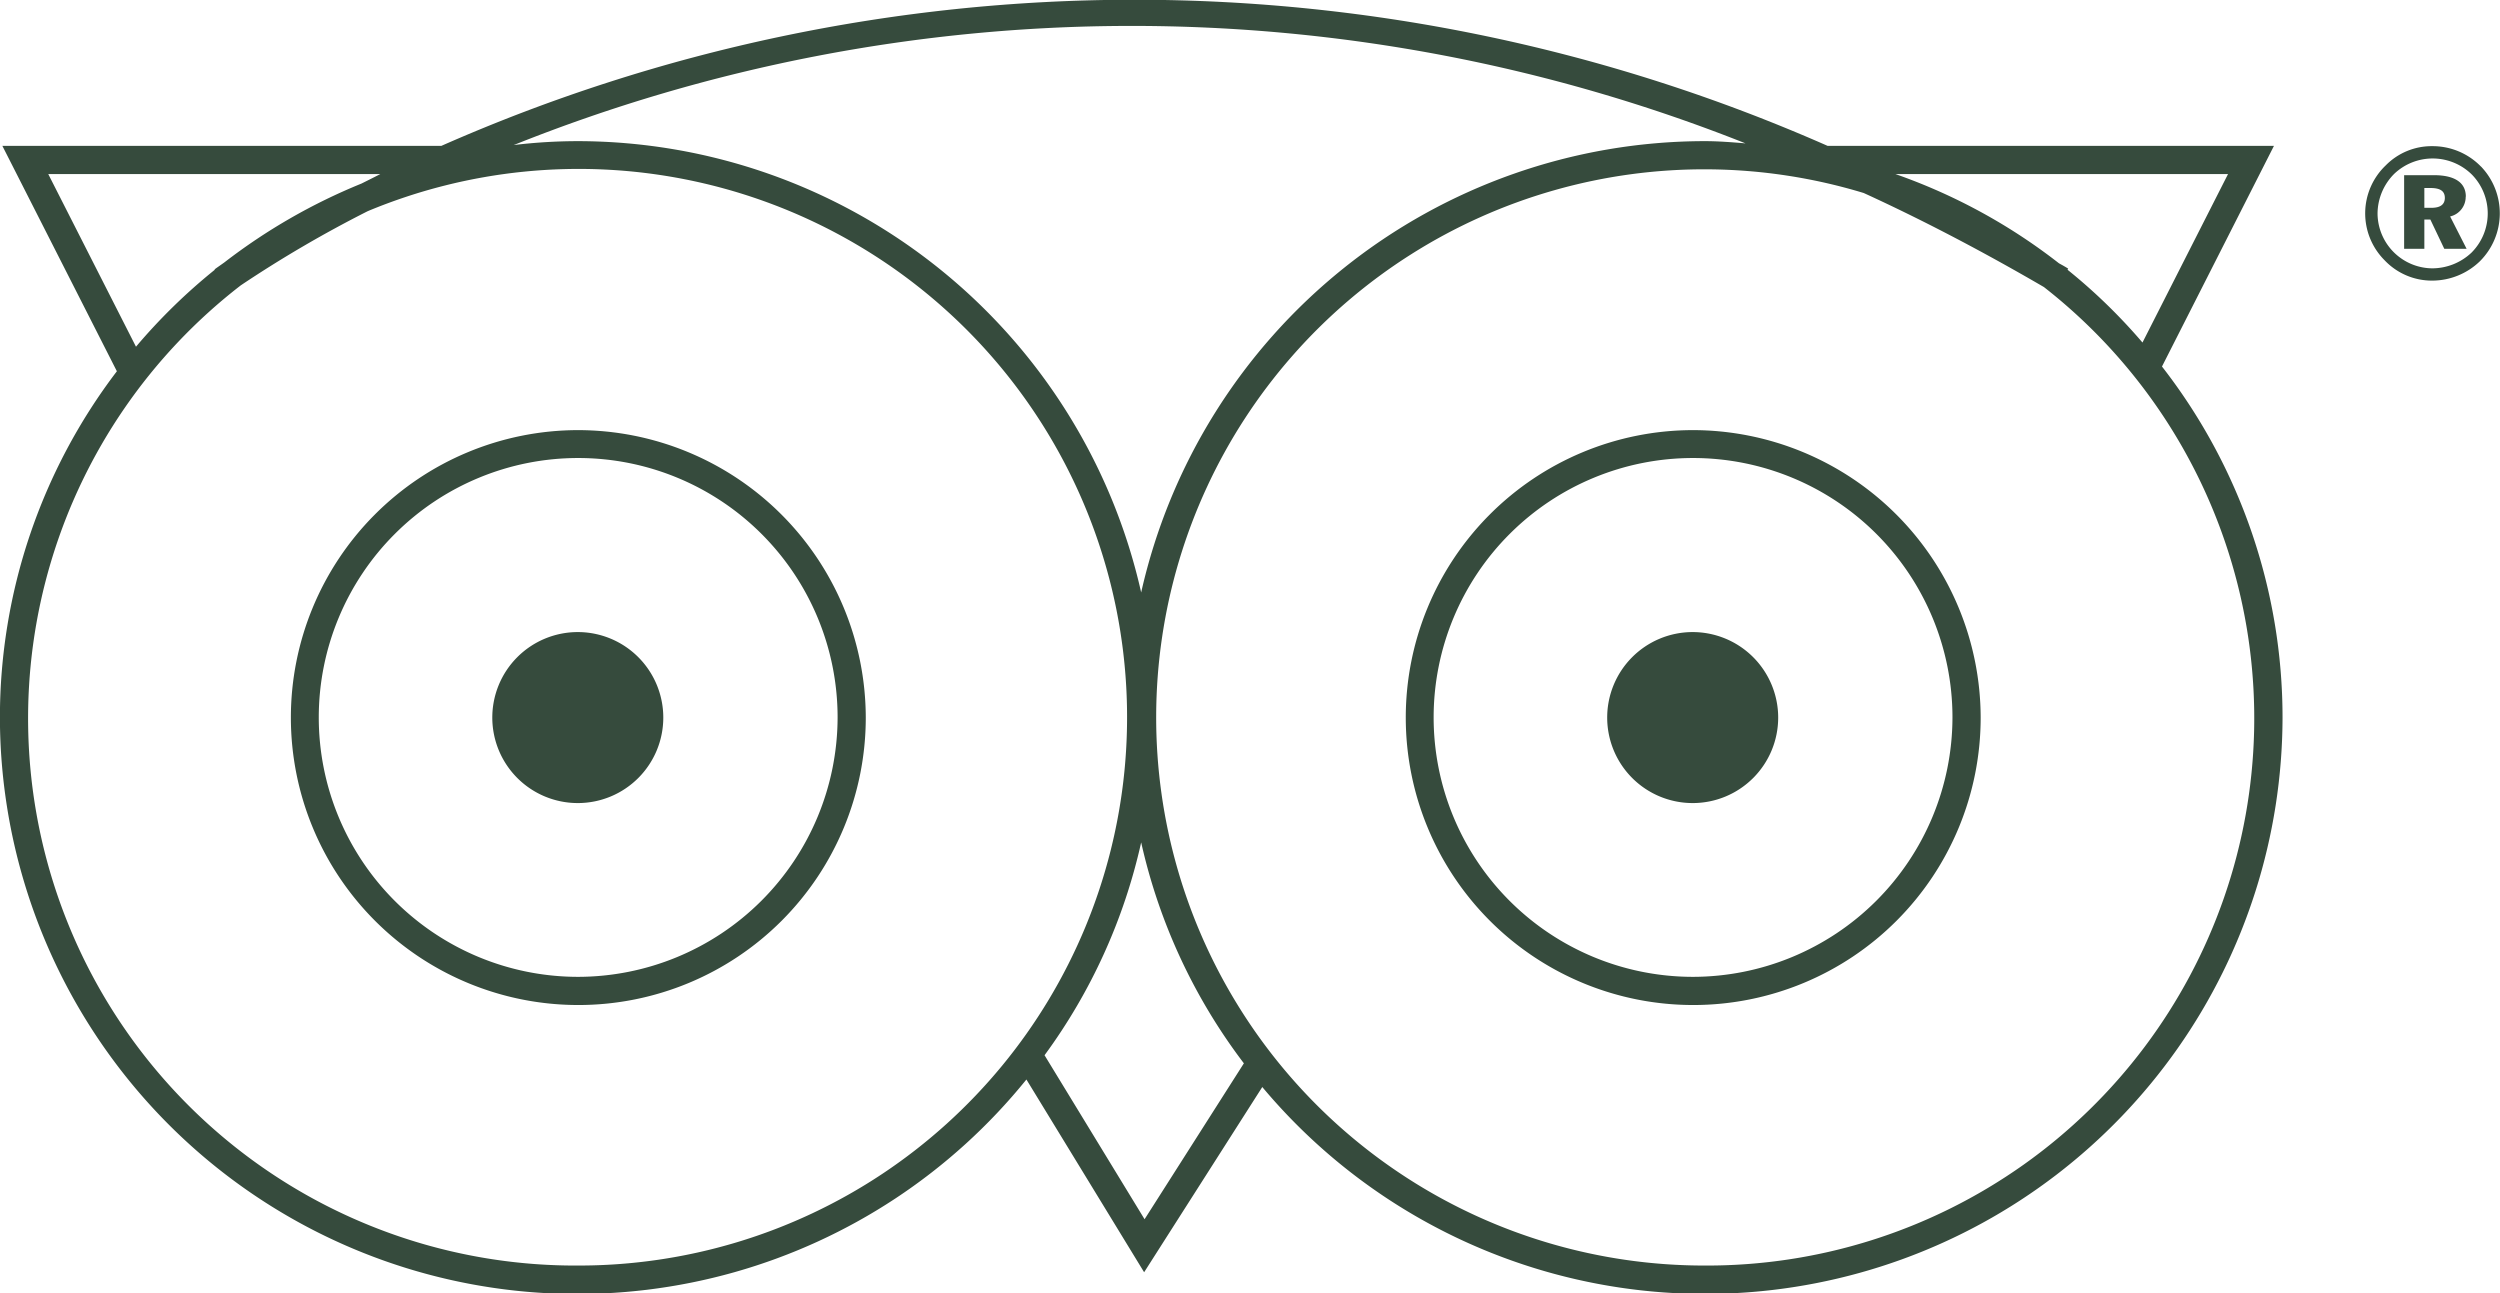
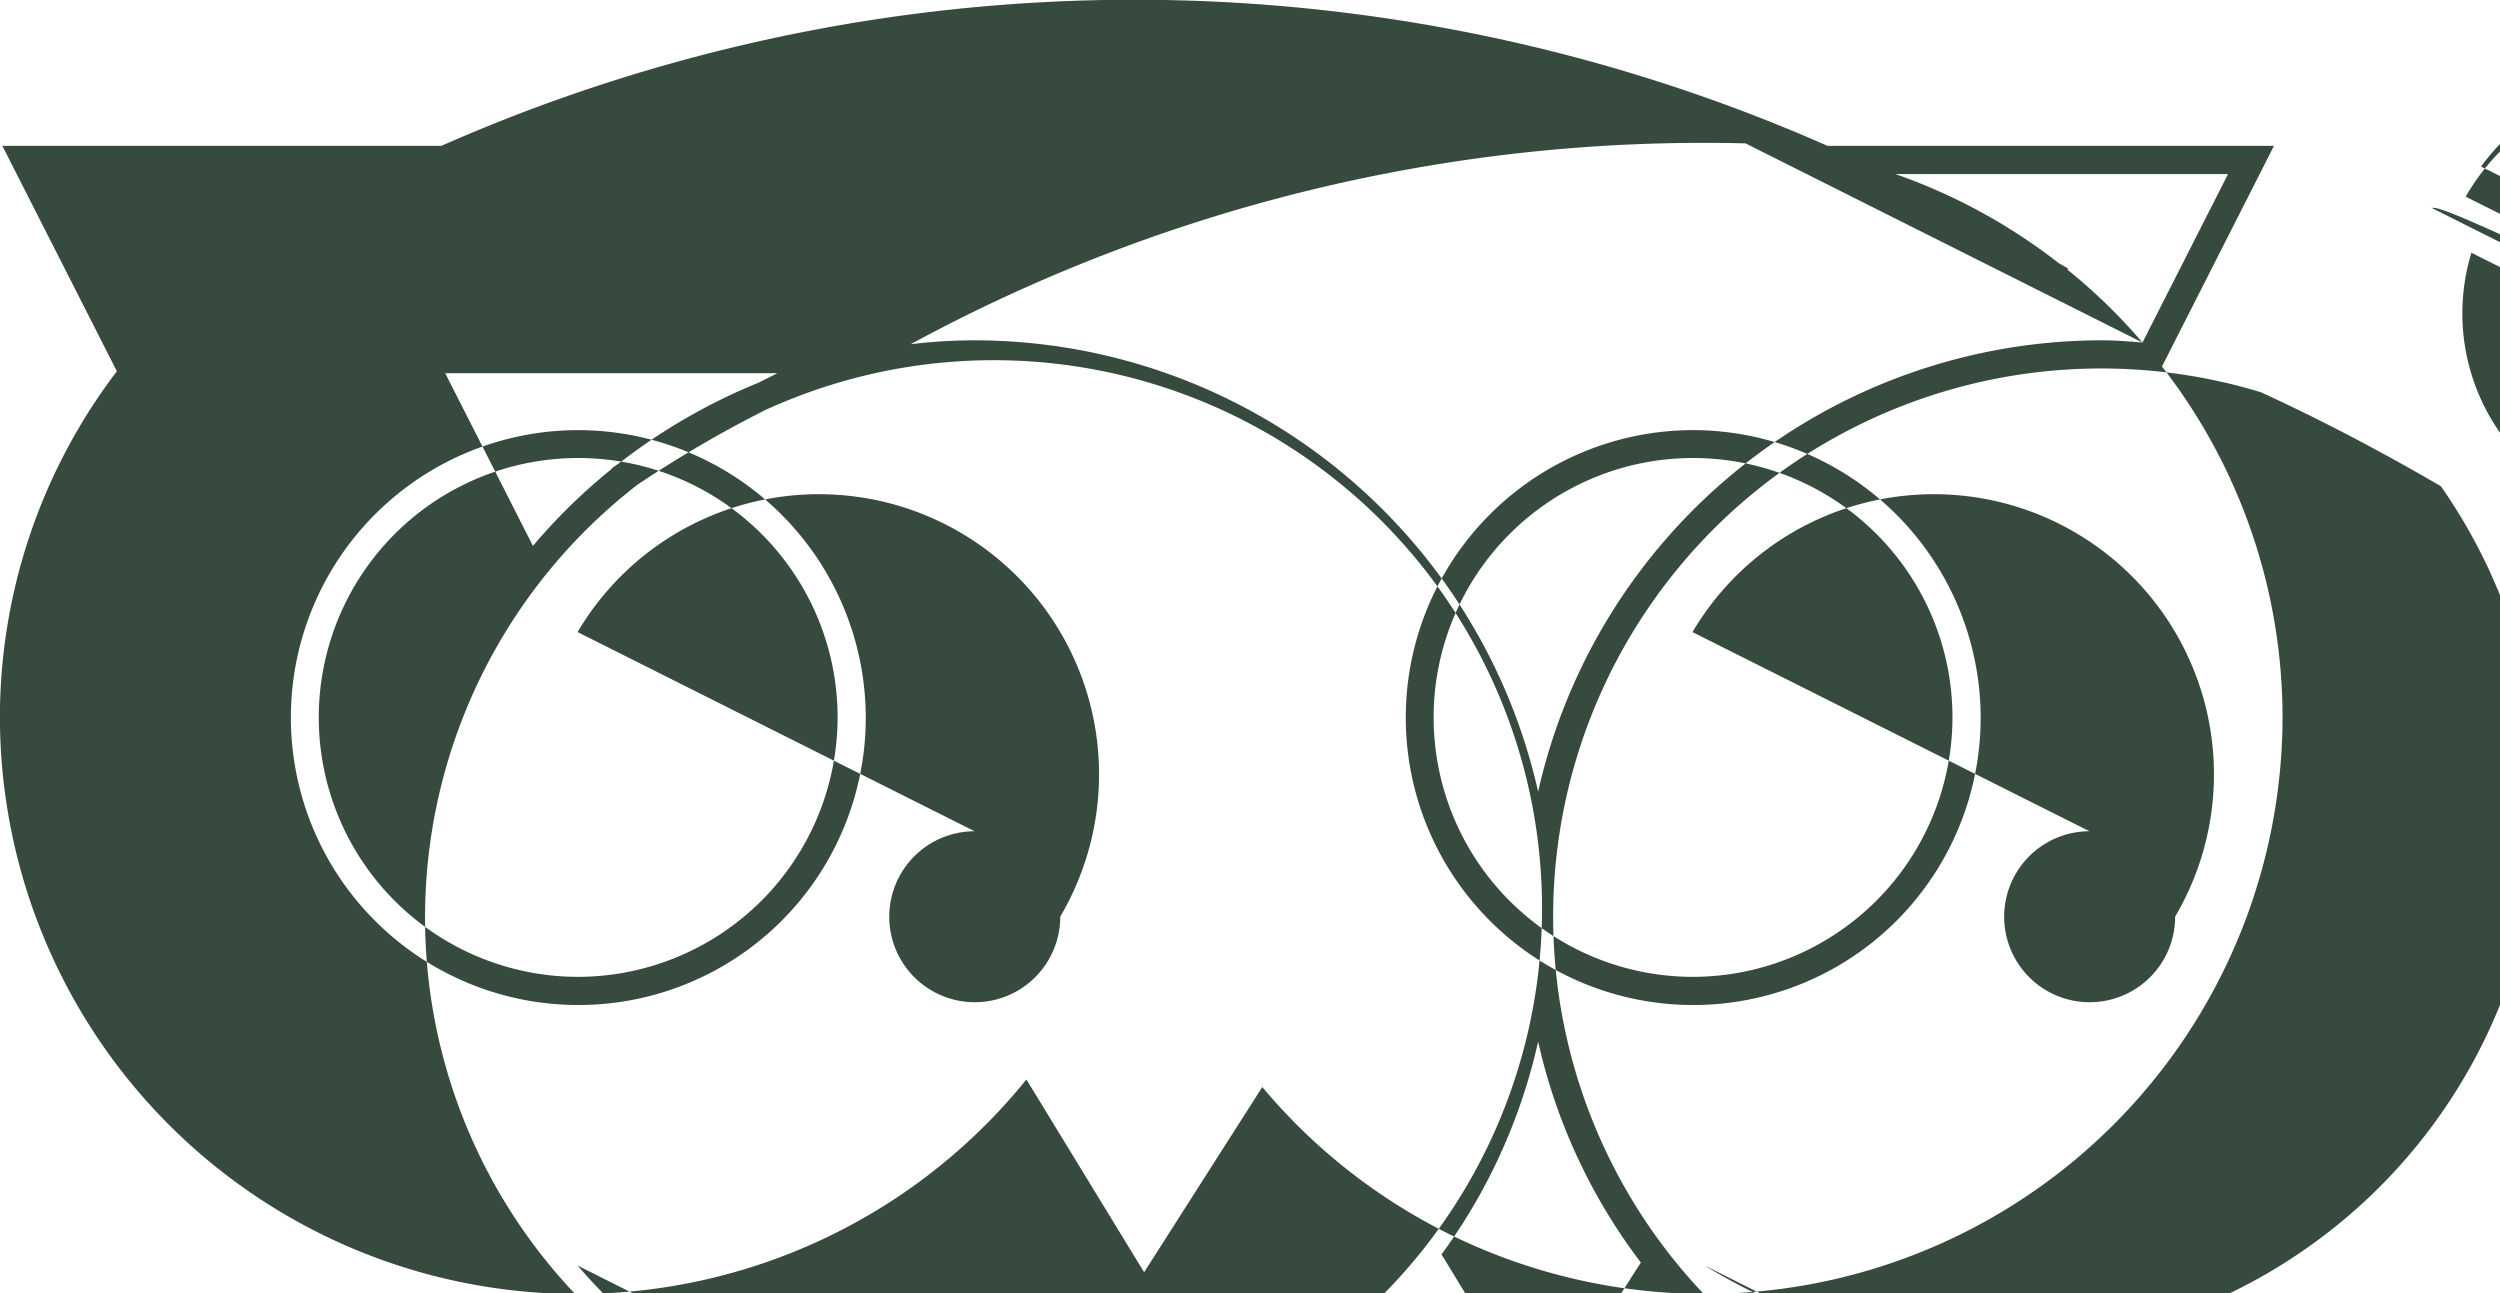
<svg xmlns="http://www.w3.org/2000/svg" width="89.625" height="46.37" viewBox="0 0 89.625 46.37">
  <defs>
    <style>
      .cls-1 {
        fill: #364b3d;
        fill-rule: evenodd;
      }
    </style>
  </defs>
-   <path class="cls-1" d="M729.863,3300.14a10.305,10.305,0,1,0,10.331,10.3A10.327,10.327,0,0,0,729.863,3300.14Zm0,19.6a9.3,9.3,0,1,1,9.321-9.3A9.319,9.319,0,0,1,729.863,3319.74Zm39.968-19.6a10.305,10.305,0,1,0,10.332,10.3A10.326,10.326,0,0,0,769.831,3300.14Zm0,19.6a9.3,9.3,0,1,1,9.321-9.3A9.318,9.318,0,0,1,769.831,3319.74Zm20.846-29.79h-16a61.554,61.554,0,0,0-49.7,0H709.241l4.105,8.08a20.487,20.487,0,0,0-4.193,12.41,20.7,20.7,0,0,0,36.8,12.98l4.22,6.91,4.236-6.64a20.7,20.7,0,0,0,36.576-13.25,20.483,20.483,0,0,0-4.322-12.58Zm-4.713,7.05a20.2,20.2,0,0,0-2.687-2.61l0.023-.04c-0.11-.07-0.219-0.13-0.329-0.19a20.57,20.57,0,0,0-5.865-3.2h11.925Zm-14.231-7.14c-0.485-.04-0.968-0.08-1.461-0.08a20.73,20.73,0,0,0-20.205,16.18,20.728,20.728,0,0,0-20.2-16.18,19.328,19.328,0,0,0-2.294.14A59.6,59.6,0,0,1,771.733,3289.86Zm-60.847,1.1h11.905c-0.231.12-.455,0.23-0.674,0.34a20.981,20.981,0,0,0-4.921,2.83c-0.21.15-.33,0.23-0.348,0.25l0.009,0.01a20.708,20.708,0,0,0-2.826,2.76Zm18.977,39.13a19.616,19.616,0,0,1-12.075-35.14,43.053,43.053,0,0,1,4.552-2.66A19.657,19.657,0,1,1,729.863,3330.09Zm20.326-1.66-3.586-5.88a20.38,20.38,0,0,0,3.464-7.63,20.463,20.463,0,0,0,3.682,7.92Zm20.083,1.66a19.65,19.65,0,1,1,5.7-38.45c2.121,0.97,4.275,2.1,6.457,3.37A19.619,19.619,0,0,1,770.272,3330.09Zm-40.409-22.71a3.065,3.065,0,1,0,3.072,3.06A3.066,3.066,0,0,0,729.863,3307.38Zm39.969,0a3.065,3.065,0,1,0,3.072,3.06A3.067,3.067,0,0,0,769.832,3307.38Zm28.265-16.69a2.415,2.415,0,0,0-1.741-.73,2.308,2.308,0,0,0-1.672.69,2.378,2.378,0,0,0-.041,3.4,2.336,2.336,0,0,0,1.713.73,2.462,2.462,0,0,0,1.7-.69A2.426,2.426,0,0,0,798.1,3290.69Zm-0.341,3.09a2.057,2.057,0,0,1-1.4.56,1.98,1.98,0,0,1-1.965-1.96,2.031,2.031,0,0,1,.6-1.43,2,2,0,0,1,2.793.04A1.989,1.989,0,0,1,797.756,3293.78Zm-0.2-2.01c0-.5-0.391-0.77-1.146-0.77h-1.066v2.64h0.725v-1.05h0.215l0.5,1.05h0.8l-0.591-1.16A0.72,0.72,0,0,0,797.551,3291.77Zm-1.227.4h-0.26v-0.71h0.218c0.353,0,.517.11,0.517,0.36C796.8,3292.05,796.644,3292.17,796.324,3292.17Z" transform="translate(-709.156 -3284.72)" />
+   <path class="cls-1" d="M729.863,3300.14a10.305,10.305,0,1,0,10.331,10.3A10.327,10.327,0,0,0,729.863,3300.14Zm0,19.6a9.3,9.3,0,1,1,9.321-9.3A9.319,9.319,0,0,1,729.863,3319.74Zm39.968-19.6a10.305,10.305,0,1,0,10.332,10.3A10.326,10.326,0,0,0,769.831,3300.14Zm0,19.6a9.3,9.3,0,1,1,9.321-9.3A9.318,9.318,0,0,1,769.831,3319.74Zm20.846-29.79h-16a61.554,61.554,0,0,0-49.7,0H709.241l4.105,8.08a20.487,20.487,0,0,0-4.193,12.41,20.7,20.7,0,0,0,36.8,12.98l4.22,6.91,4.236-6.64a20.7,20.7,0,0,0,36.576-13.25,20.483,20.483,0,0,0-4.322-12.58Zm-4.713,7.05a20.2,20.2,0,0,0-2.687-2.61l0.023-.04c-0.11-.07-0.219-0.13-0.329-0.19a20.57,20.57,0,0,0-5.865-3.2h11.925Zc-0.485-.04-0.968-0.08-1.461-0.08a20.73,20.73,0,0,0-20.205,16.18,20.728,20.728,0,0,0-20.2-16.18,19.328,19.328,0,0,0-2.294.14A59.6,59.6,0,0,1,771.733,3289.86Zm-60.847,1.1h11.905c-0.231.12-.455,0.23-0.674,0.34a20.981,20.981,0,0,0-4.921,2.83c-0.21.15-.33,0.23-0.348,0.25l0.009,0.01a20.708,20.708,0,0,0-2.826,2.76Zm18.977,39.13a19.616,19.616,0,0,1-12.075-35.14,43.053,43.053,0,0,1,4.552-2.66A19.657,19.657,0,1,1,729.863,3330.09Zm20.326-1.66-3.586-5.88a20.38,20.38,0,0,0,3.464-7.63,20.463,20.463,0,0,0,3.682,7.92Zm20.083,1.66a19.65,19.65,0,1,1,5.7-38.45c2.121,0.97,4.275,2.1,6.457,3.37A19.619,19.619,0,0,1,770.272,3330.09Zm-40.409-22.71a3.065,3.065,0,1,0,3.072,3.06A3.066,3.066,0,0,0,729.863,3307.38Zm39.969,0a3.065,3.065,0,1,0,3.072,3.06A3.067,3.067,0,0,0,769.832,3307.38Zm28.265-16.69a2.415,2.415,0,0,0-1.741-.73,2.308,2.308,0,0,0-1.672.69,2.378,2.378,0,0,0-.041,3.4,2.336,2.336,0,0,0,1.713.73,2.462,2.462,0,0,0,1.7-.69A2.426,2.426,0,0,0,798.1,3290.69Zm-0.341,3.09a2.057,2.057,0,0,1-1.4.56,1.98,1.98,0,0,1-1.965-1.96,2.031,2.031,0,0,1,.6-1.43,2,2,0,0,1,2.793.04A1.989,1.989,0,0,1,797.756,3293.78Zm-0.2-2.01c0-.5-0.391-0.77-1.146-0.77h-1.066v2.64h0.725v-1.05h0.215l0.5,1.05h0.8l-0.591-1.16A0.72,0.72,0,0,0,797.551,3291.77Zm-1.227.4h-0.26v-0.71h0.218c0.353,0,.517.11,0.517,0.36C796.8,3292.05,796.644,3292.17,796.324,3292.17Z" transform="translate(-709.156 -3284.72)" />
</svg>